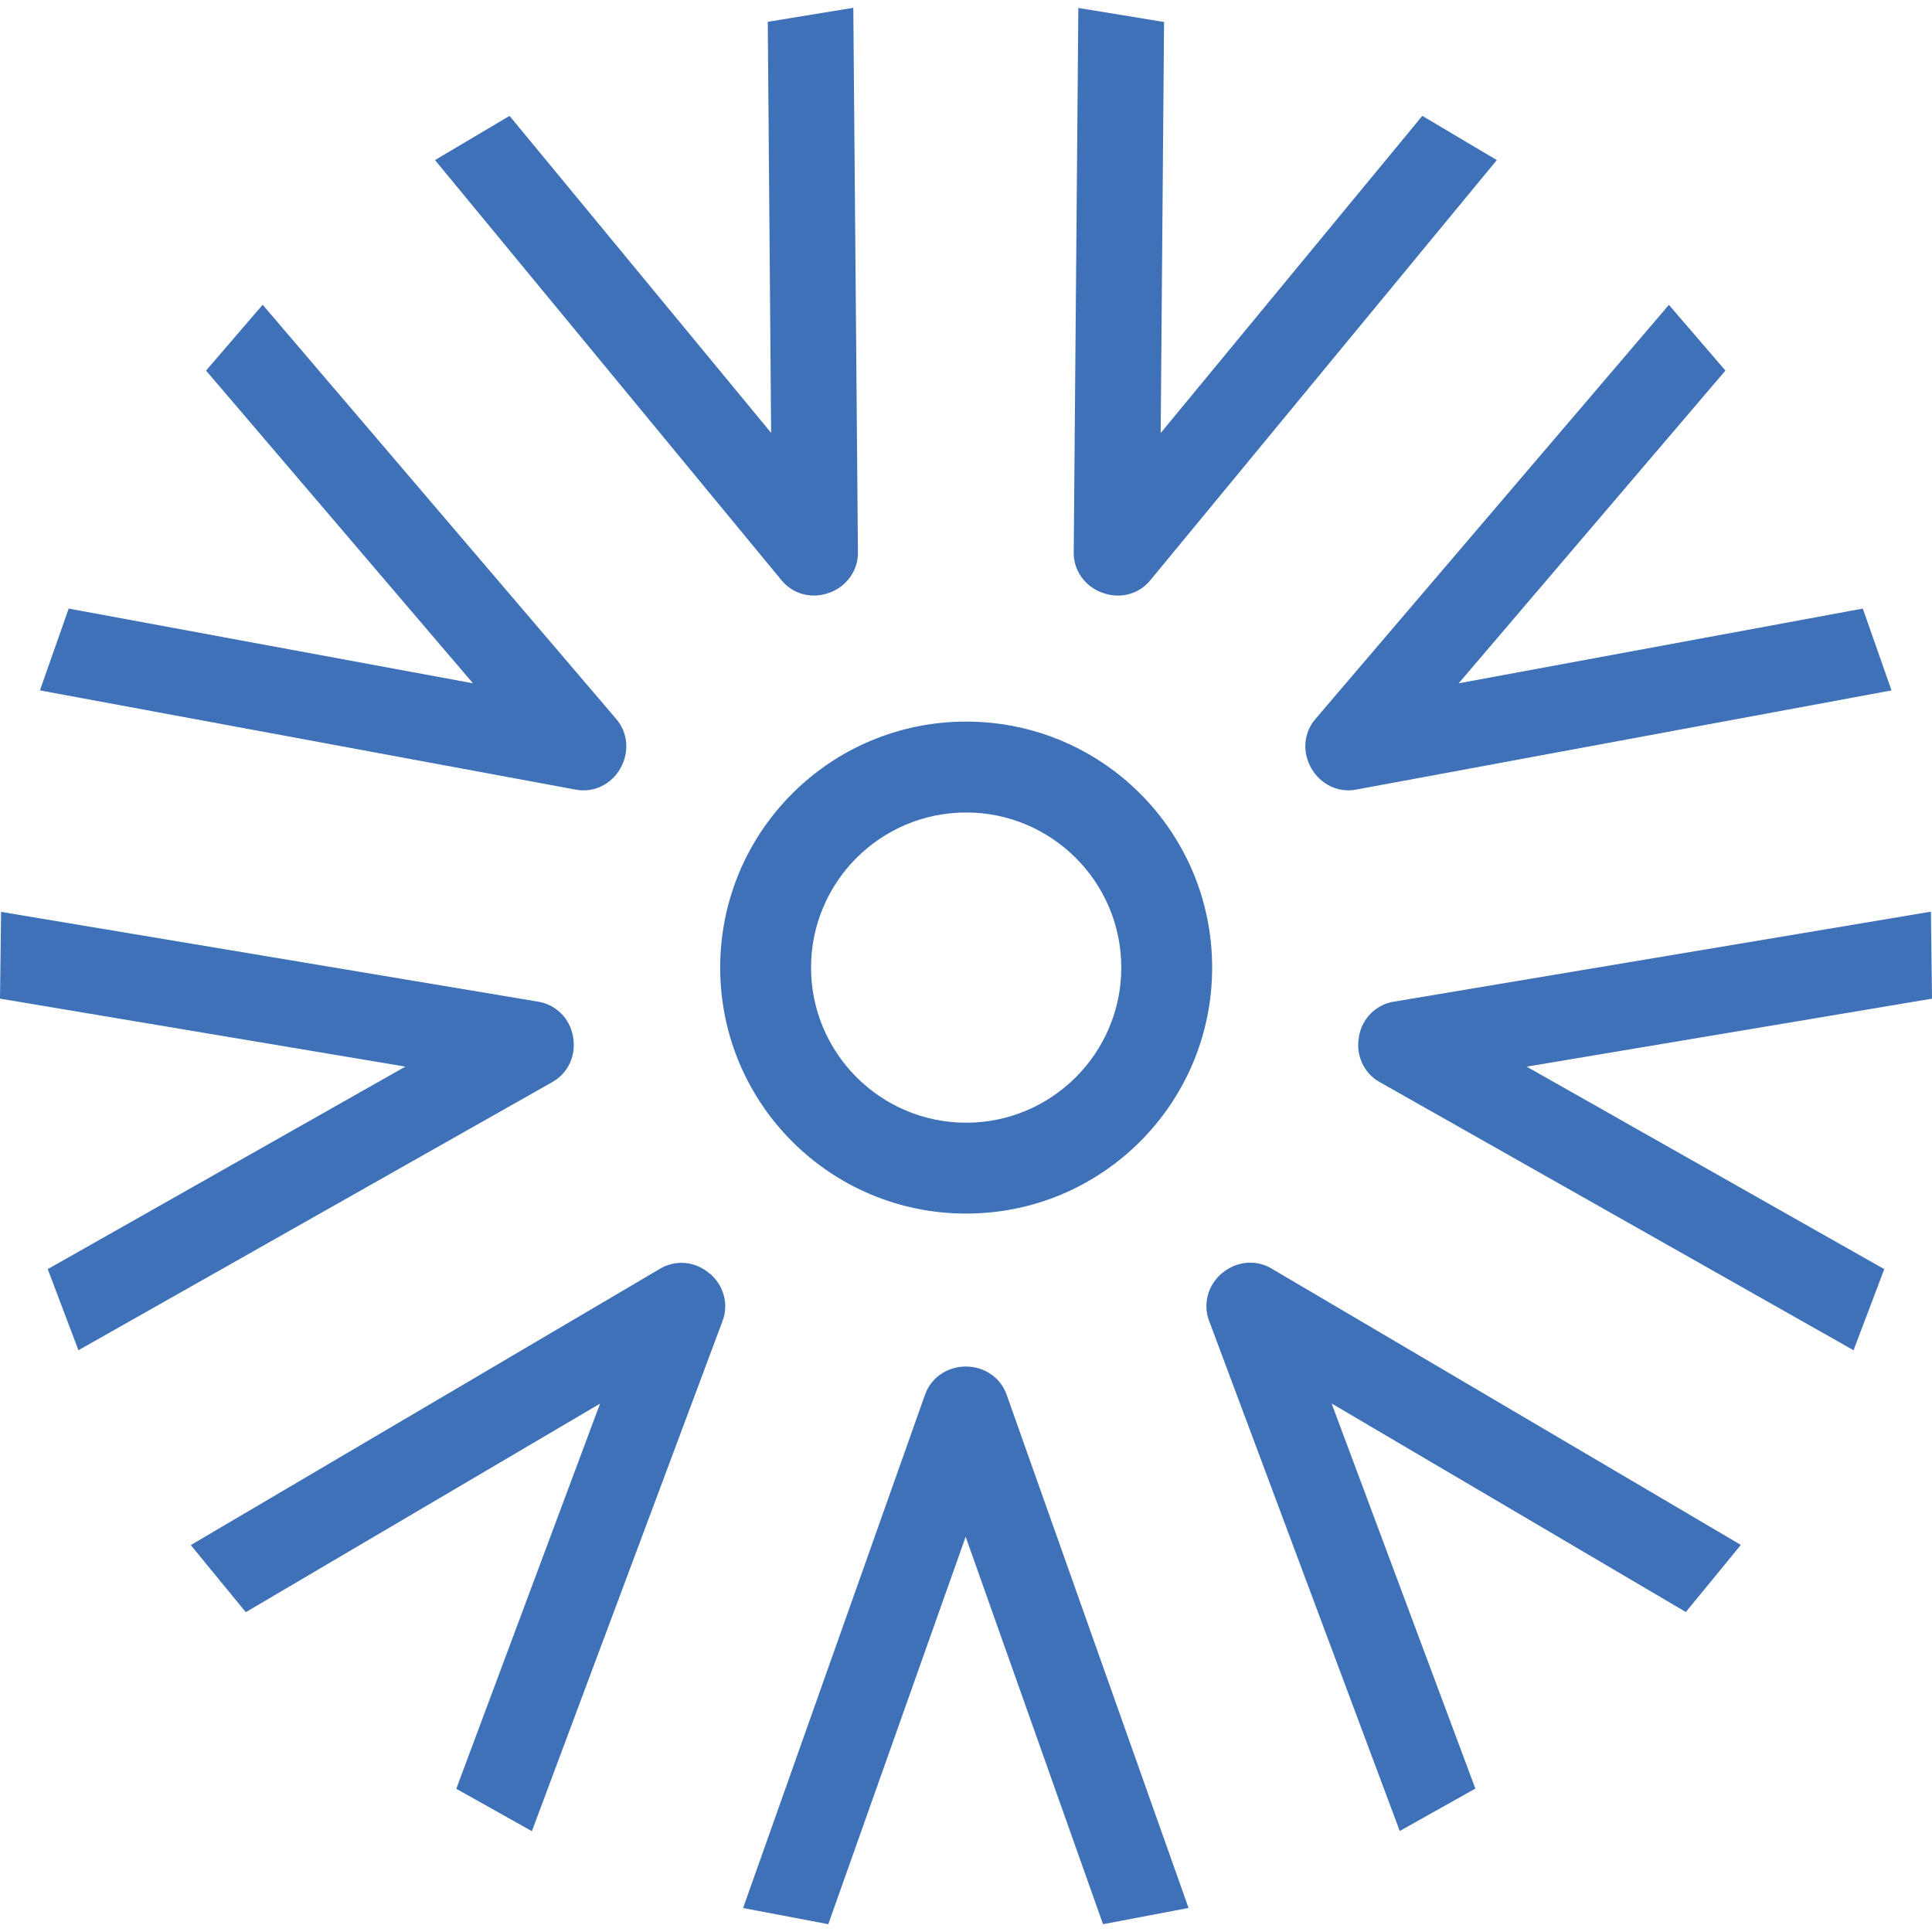
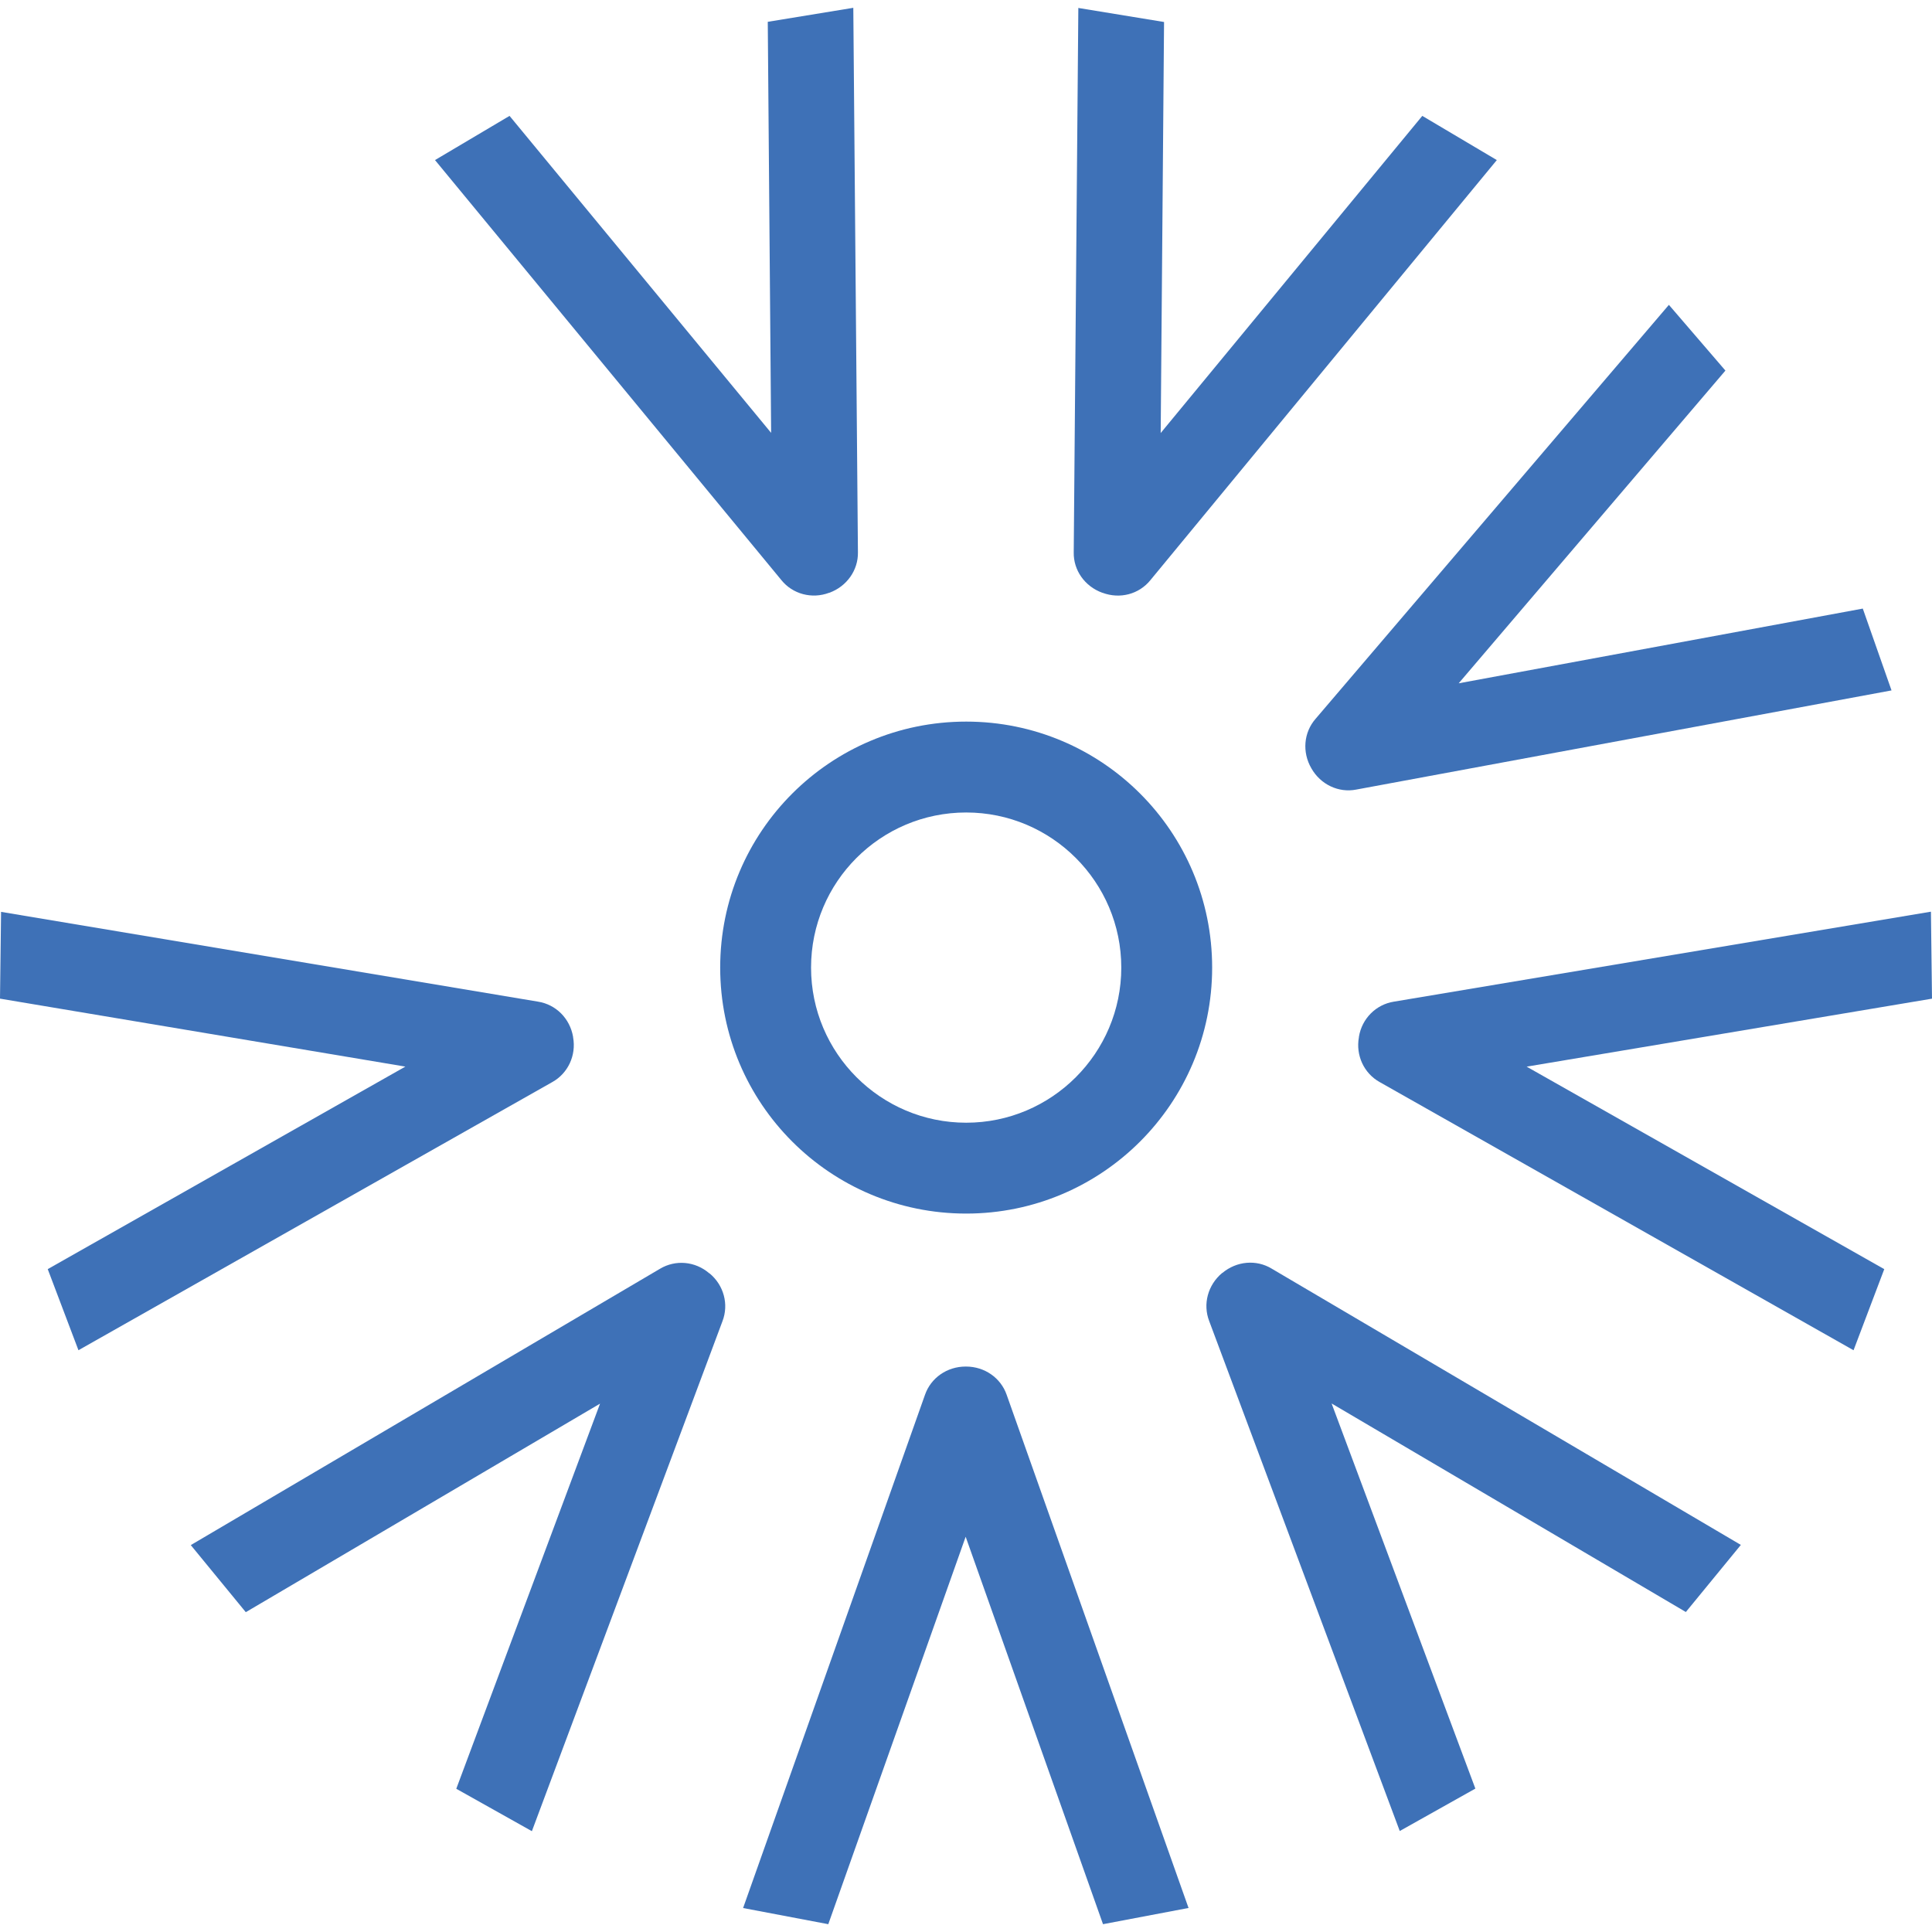
<svg xmlns="http://www.w3.org/2000/svg" width="96" height="96" viewBox="0 0 96 96" fill="none">
  <g clip-path="url(#clip0_4446_9704)">
    <path d="M59.059 94.809L50.02 69.305C49.729 68.468 48.926 67.903 48 67.903H47.983C47.056 67.903 46.254 68.468 45.963 69.305L36.924 94.809L41.157 95.612L47.983 76.36L54.808 95.612L59.041 94.809H59.059Z" fill="#3E71B7" />
    <path d="M26.429 90.99L35.901 65.645C36.218 64.816 35.971 63.864 35.257 63.273H35.248C34.542 62.665 33.564 62.585 32.796 63.044L9.48 76.775L12.213 80.108L29.816 69.746L22.672 88.883L26.429 90.99Z" fill="#3E71B7" />
    <path d="M3.898 67.092L27.444 53.767C28.22 53.335 28.643 52.444 28.476 51.536V51.518C28.317 50.601 27.62 49.913 26.738 49.772L0.053 45.31L0 49.622L20.142 52.999L2.372 63.062L3.898 67.092Z" fill="#3E71B7" />
-     <path d="M1.993 34.306L28.599 39.235C29.472 39.403 30.363 38.997 30.822 38.186C31.289 37.374 31.201 36.396 30.619 35.725L13.052 15.143L10.239 18.414L23.502 33.953L3.413 30.24L1.984 34.306H1.993Z" fill="#3E71B7" />
    <path d="M21.615 7.954L38.829 28.828C39.384 29.516 40.337 29.78 41.201 29.454H41.21C42.083 29.137 42.647 28.325 42.63 27.443L42.4 0.388L38.15 1.084L38.317 21.509L25.319 5.758L21.615 7.954Z" fill="#3E71B7" />
    <path d="M53.582 0.388L53.353 27.443C53.335 28.334 53.9 29.137 54.773 29.454H54.781C55.654 29.78 56.598 29.525 57.162 28.828L74.376 7.954L70.673 5.758L57.674 21.517L57.841 1.093L53.591 0.397L53.582 0.388Z" fill="#3E71B7" />
    <path d="M82.931 15.143L65.364 35.725C64.782 36.396 64.694 37.374 65.161 38.177C65.62 38.988 66.519 39.403 67.383 39.235L93.989 34.306L92.561 30.24L72.481 33.953L85.735 18.414L82.922 15.143H82.931Z" fill="#3E71B7" />
    <path d="M95.938 45.302L69.253 49.773C68.38 49.914 67.674 50.602 67.524 51.519V51.537C67.357 52.445 67.78 53.336 68.556 53.768L92.102 67.093L93.628 63.063L75.858 53.001L96 49.623L95.947 45.311L95.938 45.302Z" fill="#3E71B7" />
-     <path d="M86.502 76.766L63.186 63.036C62.428 62.577 61.449 62.657 60.734 63.256H60.725C60.011 63.856 59.764 64.808 60.082 65.637L69.553 90.982L73.31 88.874L66.167 69.738L83.769 80.1L86.502 76.766Z" fill="#3E71B7" />
+     <path d="M86.502 76.766L63.186 63.036C62.428 62.577 61.449 62.657 60.734 63.256H60.725C60.011 63.856 59.764 64.808 60.082 65.637L69.553 90.982L73.31 88.874L66.167 69.738L83.769 80.1Z" fill="#3E71B7" />
    <path d="M60.231 48.079C60.231 54.825 54.764 60.302 48.009 60.302C41.254 60.302 35.786 54.834 35.786 48.079C35.786 41.324 41.254 35.856 48.009 35.856C54.764 35.856 60.231 41.324 60.231 48.079ZM48.009 40.372C43.749 40.372 40.301 43.828 40.301 48.079C40.301 52.33 43.758 55.787 48.009 55.787C52.259 55.787 55.716 52.33 55.716 48.079C55.716 43.828 52.259 40.372 48.009 40.372Z" fill="#3E71B7" />
  </g>
  <defs>
    <clipPath id="clip0_4446_9704">
      <rect width="96" height="96" fill="white" />
    </clipPath>
  </defs>
</svg>